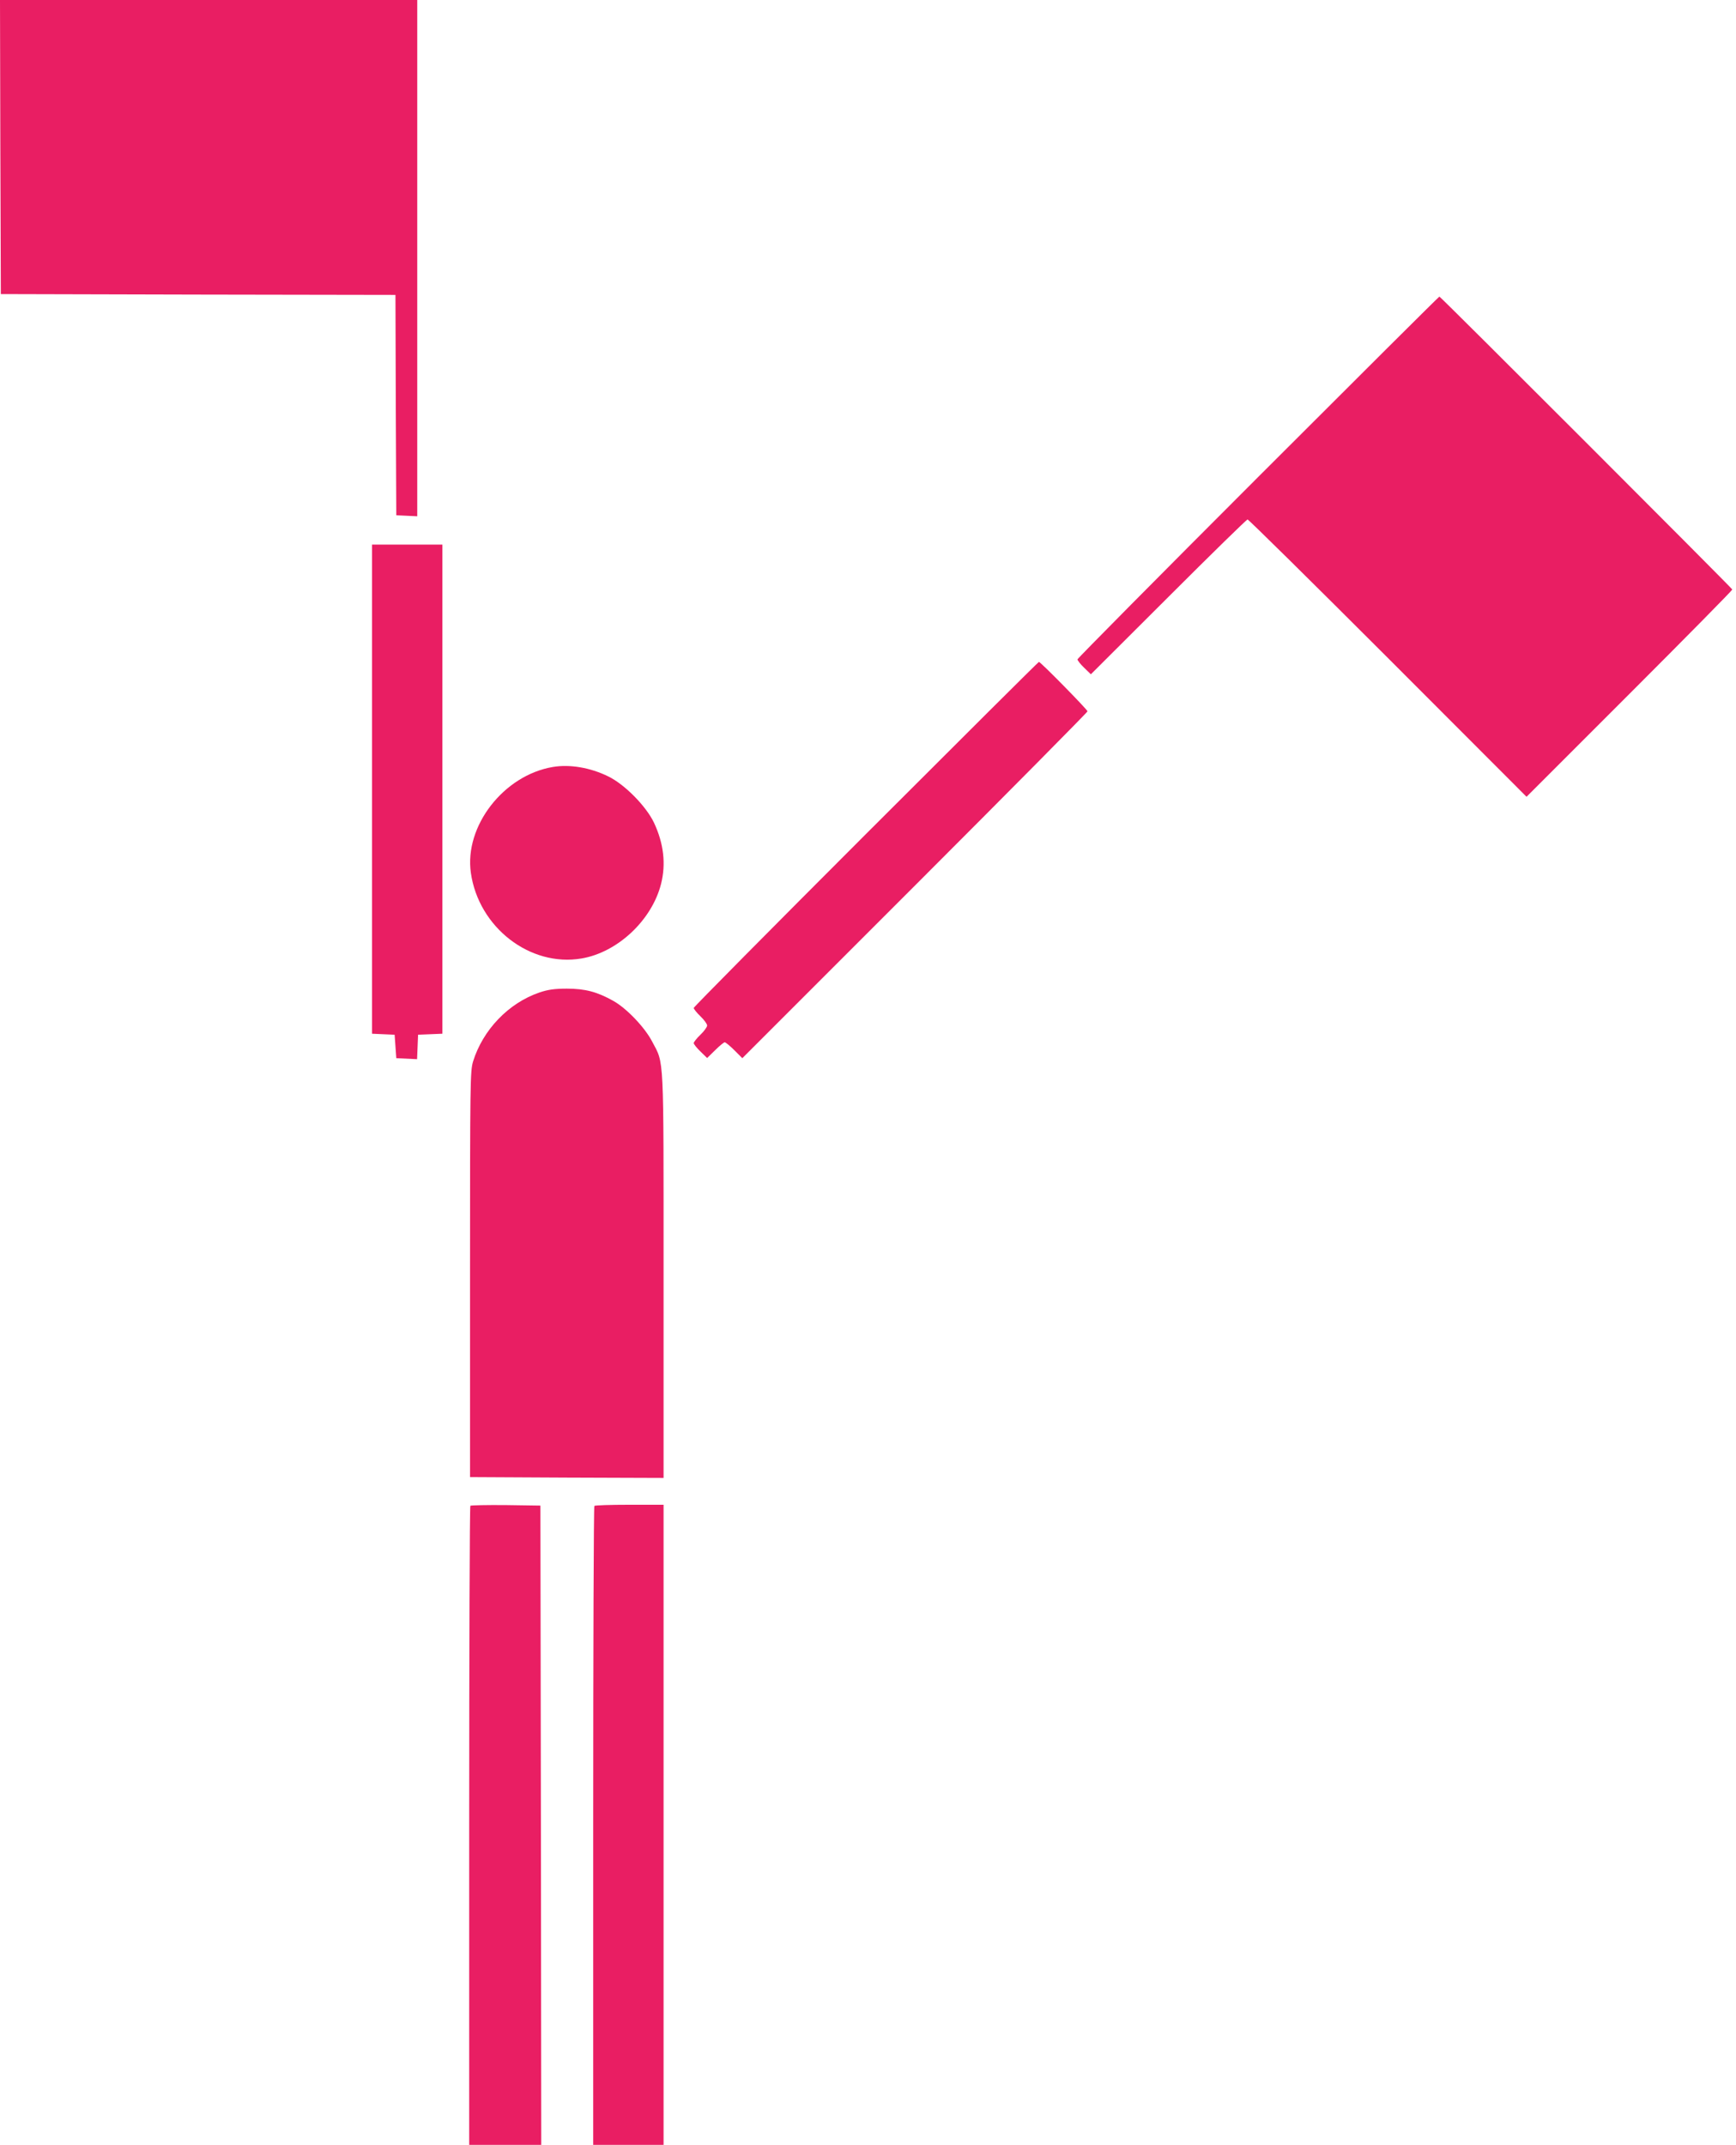
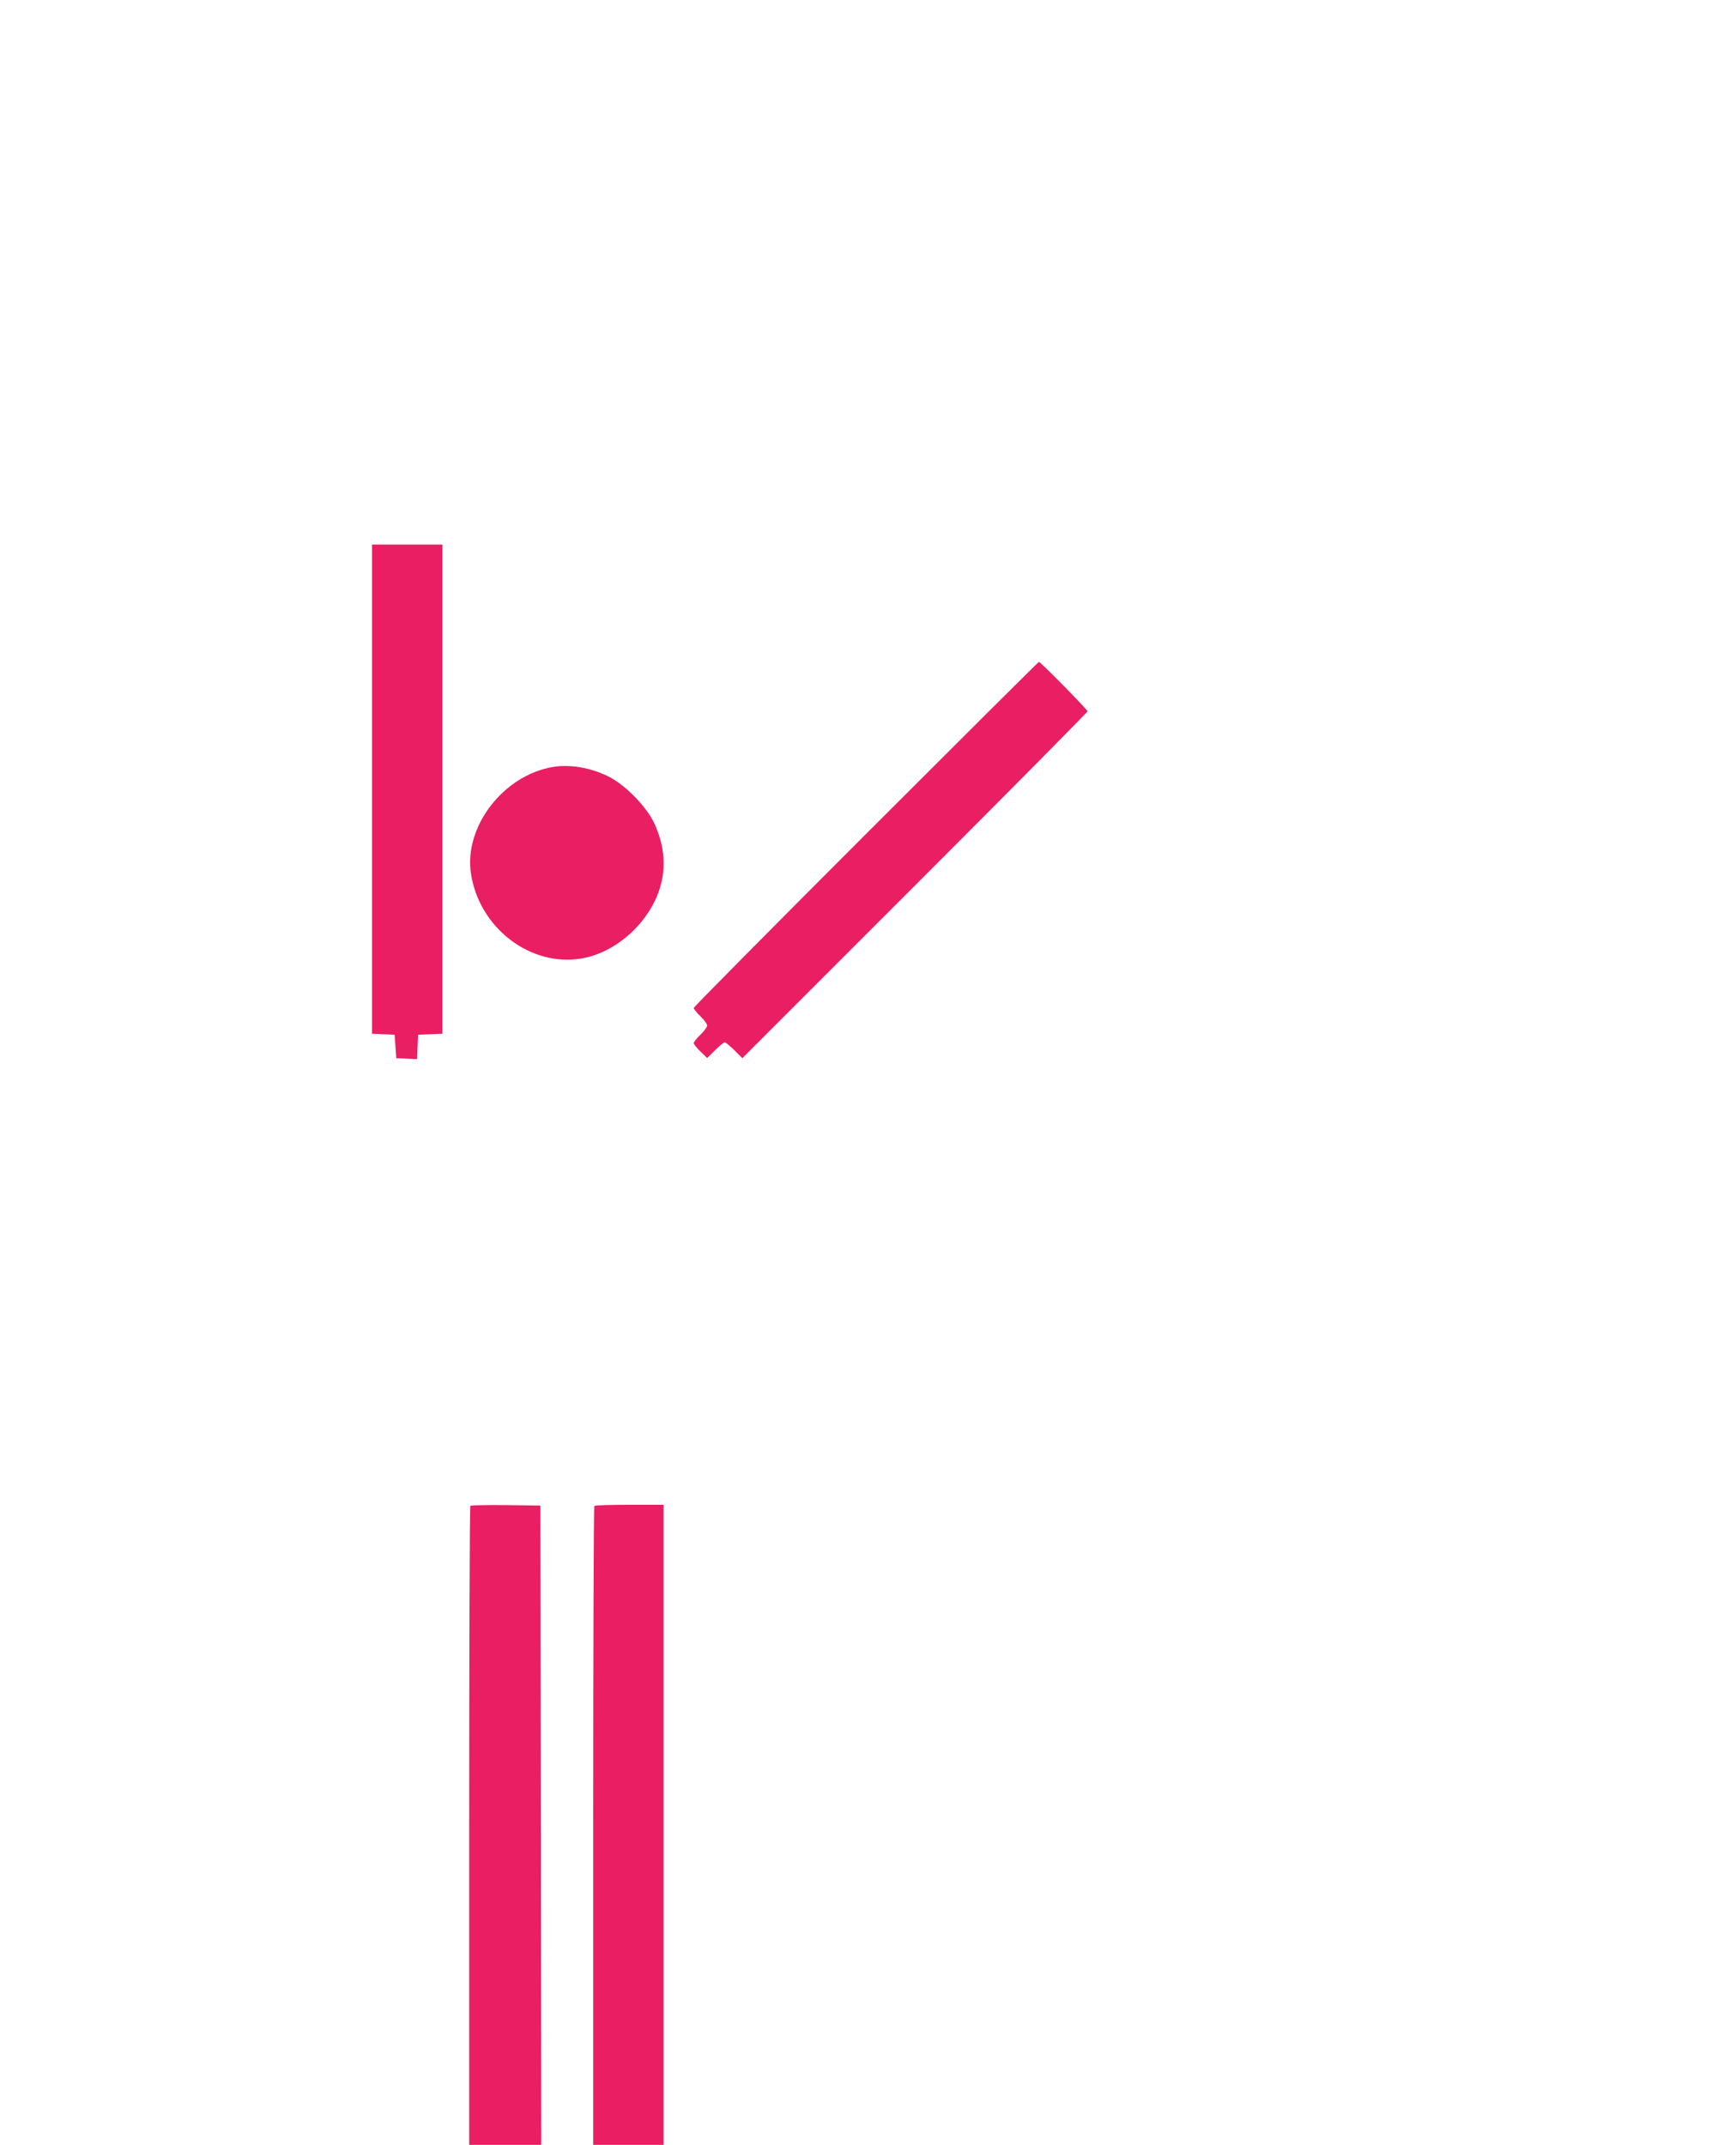
<svg xmlns="http://www.w3.org/2000/svg" version="1.0" width="1036pt" height="1280pt" viewBox="0 0 1036 1280" preserveAspectRatio="xMidYMid meet">
  <g transform="translate(0,1280) scale(0.1,-0.1)" fill="#e91e63" stroke="none">
-     <path d="M2 11923 l3 -878 1177 -3 1178 -2 2 -658 3 -657 63 -3 62 -3 0 1541 0 1540 -1245 0 -1245 0 2 -877z" />
-     <path d="M7507 9952 c-592 -592 -1077 -1082 -1077 -1087 0 -6 18 -29 40 -50 l40 -39 463 462 c254 254 467 462 472 462 6 0 383 -372 838 -827 l827 -828 615 615 c338 338 614 618 613 622 -4 10 -1741 1748 -1748 1748 -3 0 -490 -485 -1083 -1078z" />
    <path d="M2220 8090 l0 -1459 68 -3 67 -3 5 -70 5 -70 62 -3 62 -3 3 73 3 73 73 3 72 3 0 1459 0 1460 -210 0 -210 0 0 -1460z" />
    <path d="M5167 7822 c-565 -565 -1027 -1032 -1027 -1037 0 -6 18 -29 40 -50 22 -21 40 -46 40 -55 0 -9 -18 -34 -40 -55 -22 -21 -40 -44 -40 -50 0 -6 18 -29 40 -50 l40 -39 48 47 c26 26 52 47 57 47 5 0 31 -21 57 -47 l48 -48 1030 1030 c567 567 1030 1035 1030 1040 0 10 -280 295 -290 295 -3 0 -467 -462 -1033 -1028z" />
    <path d="M3300 8223 c-294 -49 -530 -353 -490 -632 46 -325 353 -563 660 -511 215 36 420 228 475 445 30 119 16 241 -42 365 -47 99 -176 230 -274 277 -106 52 -228 73 -329 56z" />
-     <path d="M3219 6877 c-184 -63 -337 -222 -396 -412 -17 -57 -18 -124 -18 -1270 l0 -1210 578 -3 577 -2 0 1208 c0 1341 4 1259 -68 1396 -44 85 -153 199 -232 243 -96 54 -168 73 -277 73 -75 0 -114 -6 -164 -23z" />
    <path d="M2807 3814 c-4 -4 -7 -864 -7 -1911 l0 -1903 215 0 215 0 -2 1907 -3 1908 -206 3 c-113 1 -208 -1 -212 -4z" />
    <path d="M3547 3813 c-4 -3 -7 -863 -7 -1910 l0 -1903 210 0 210 0 0 1910 0 1910 -203 0 c-112 0 -207 -3 -210 -7z" />
  </g>
</svg>